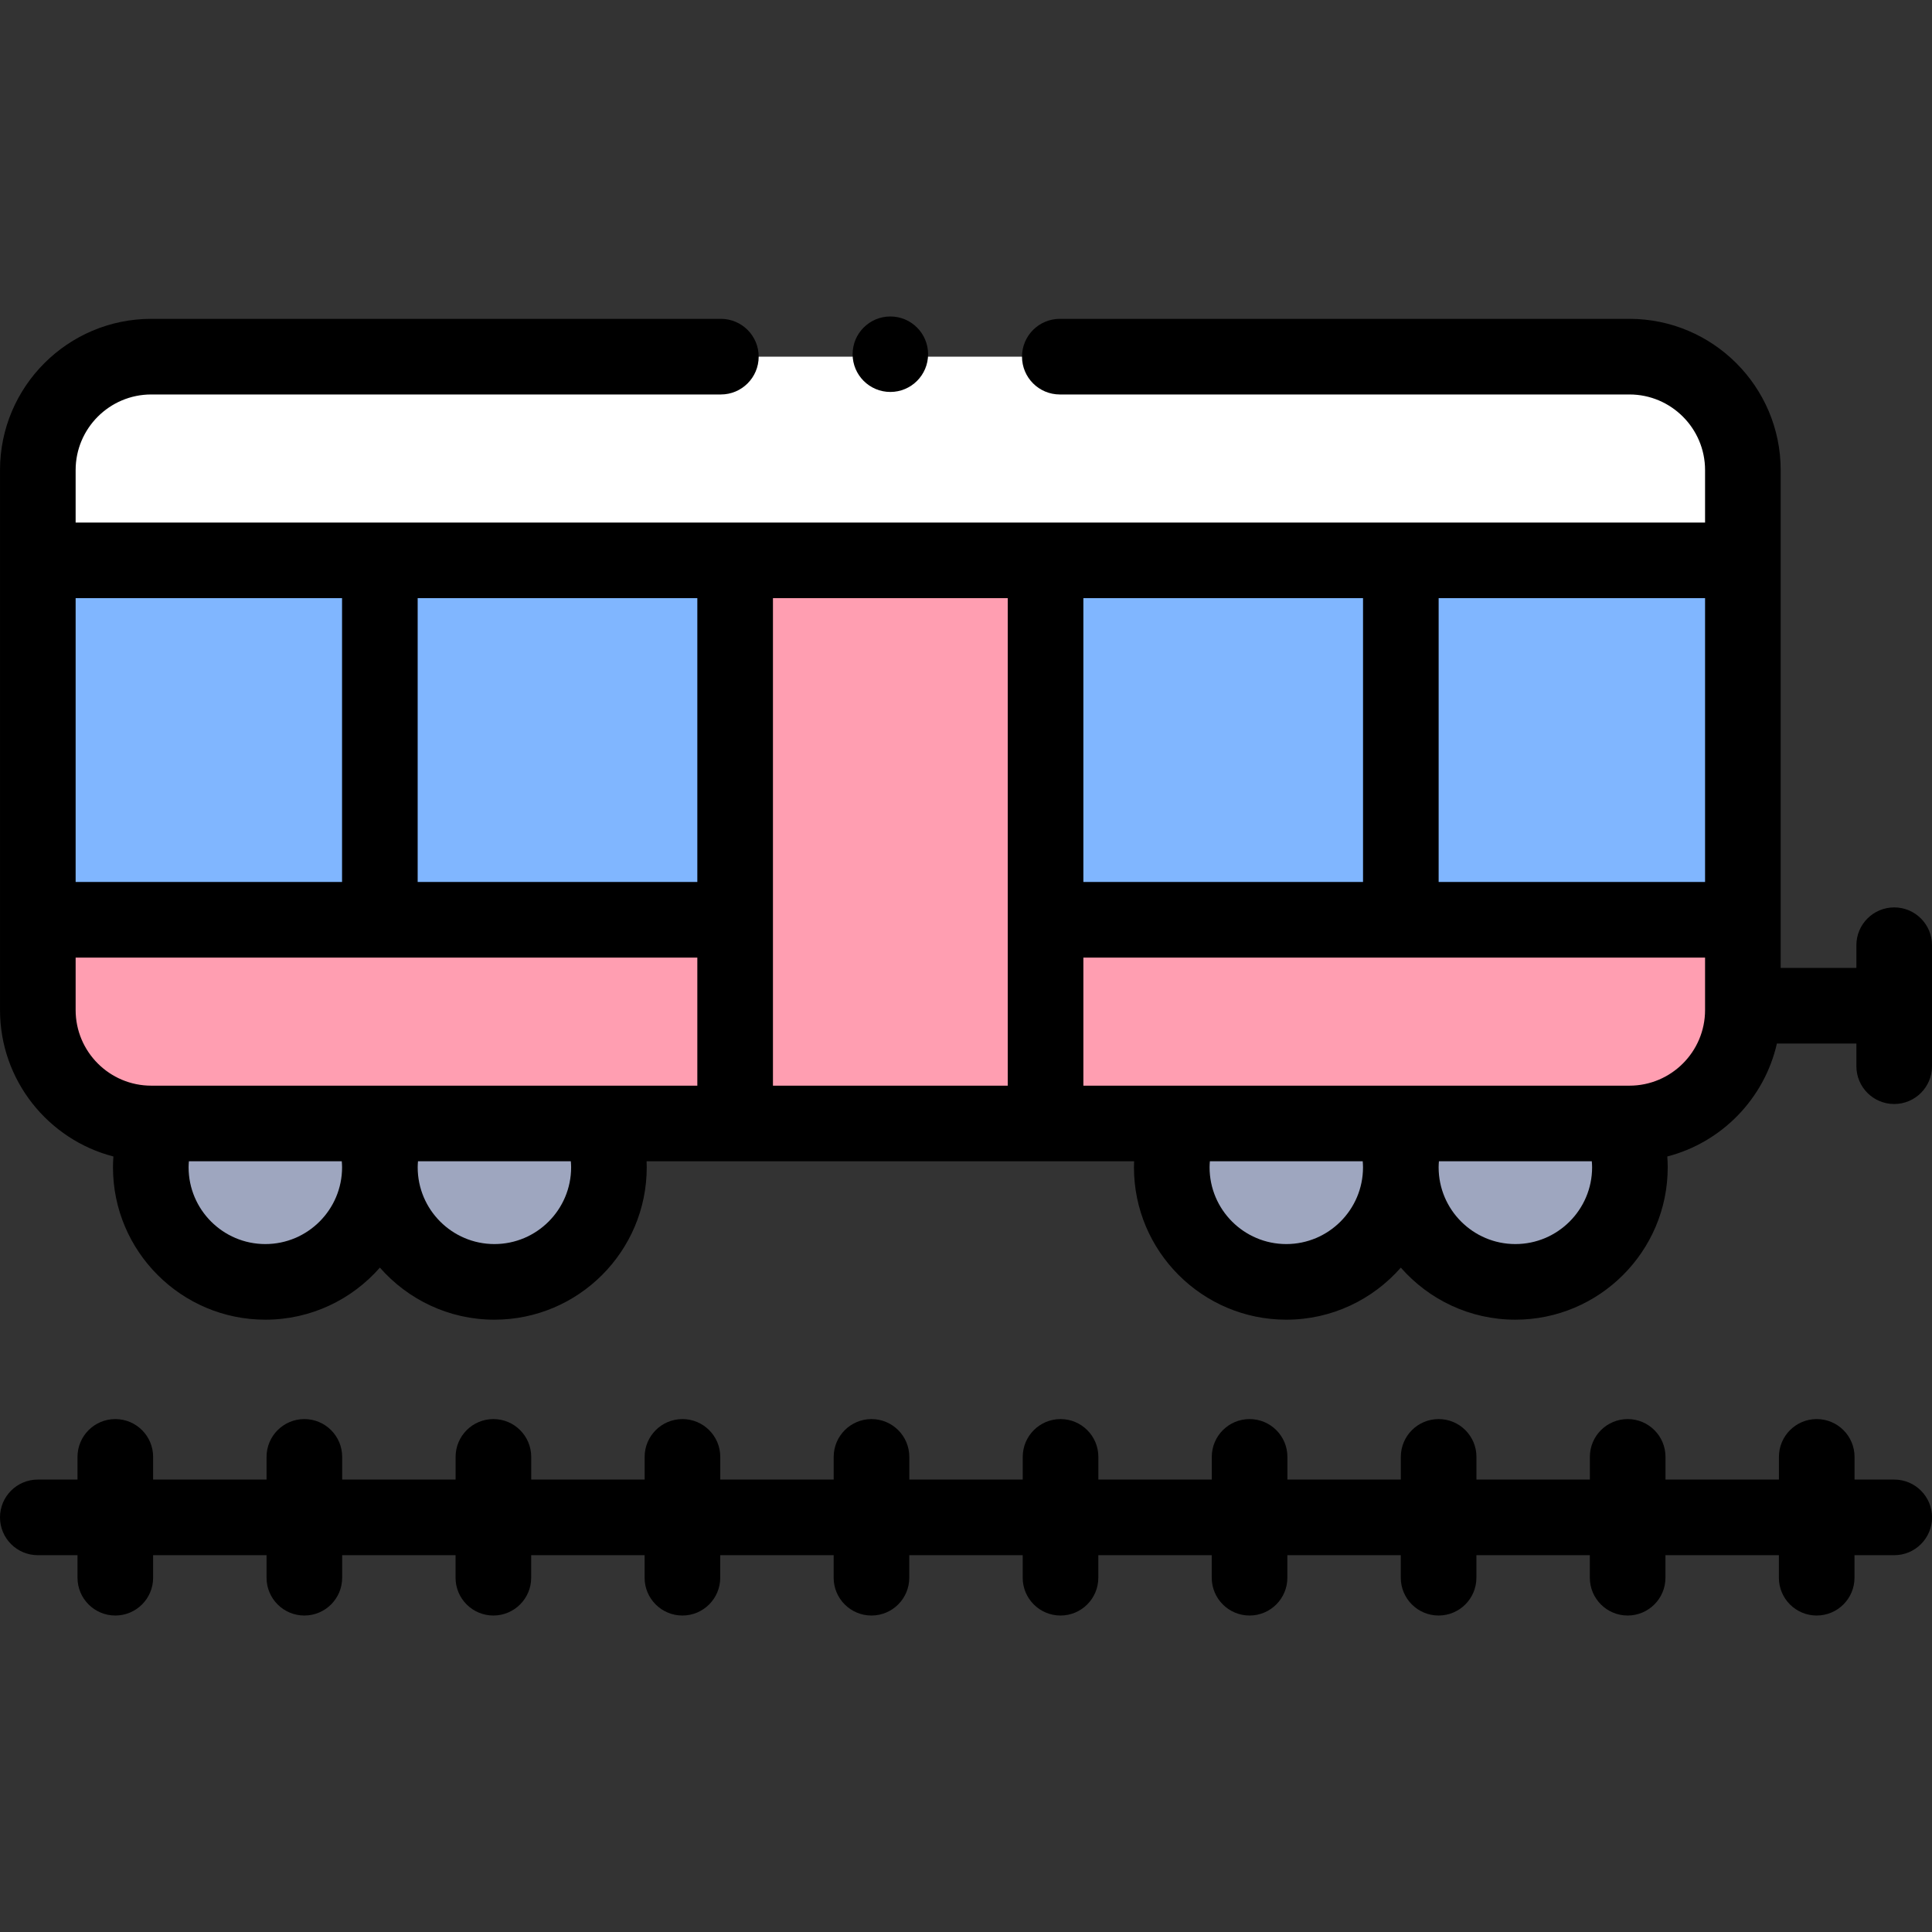
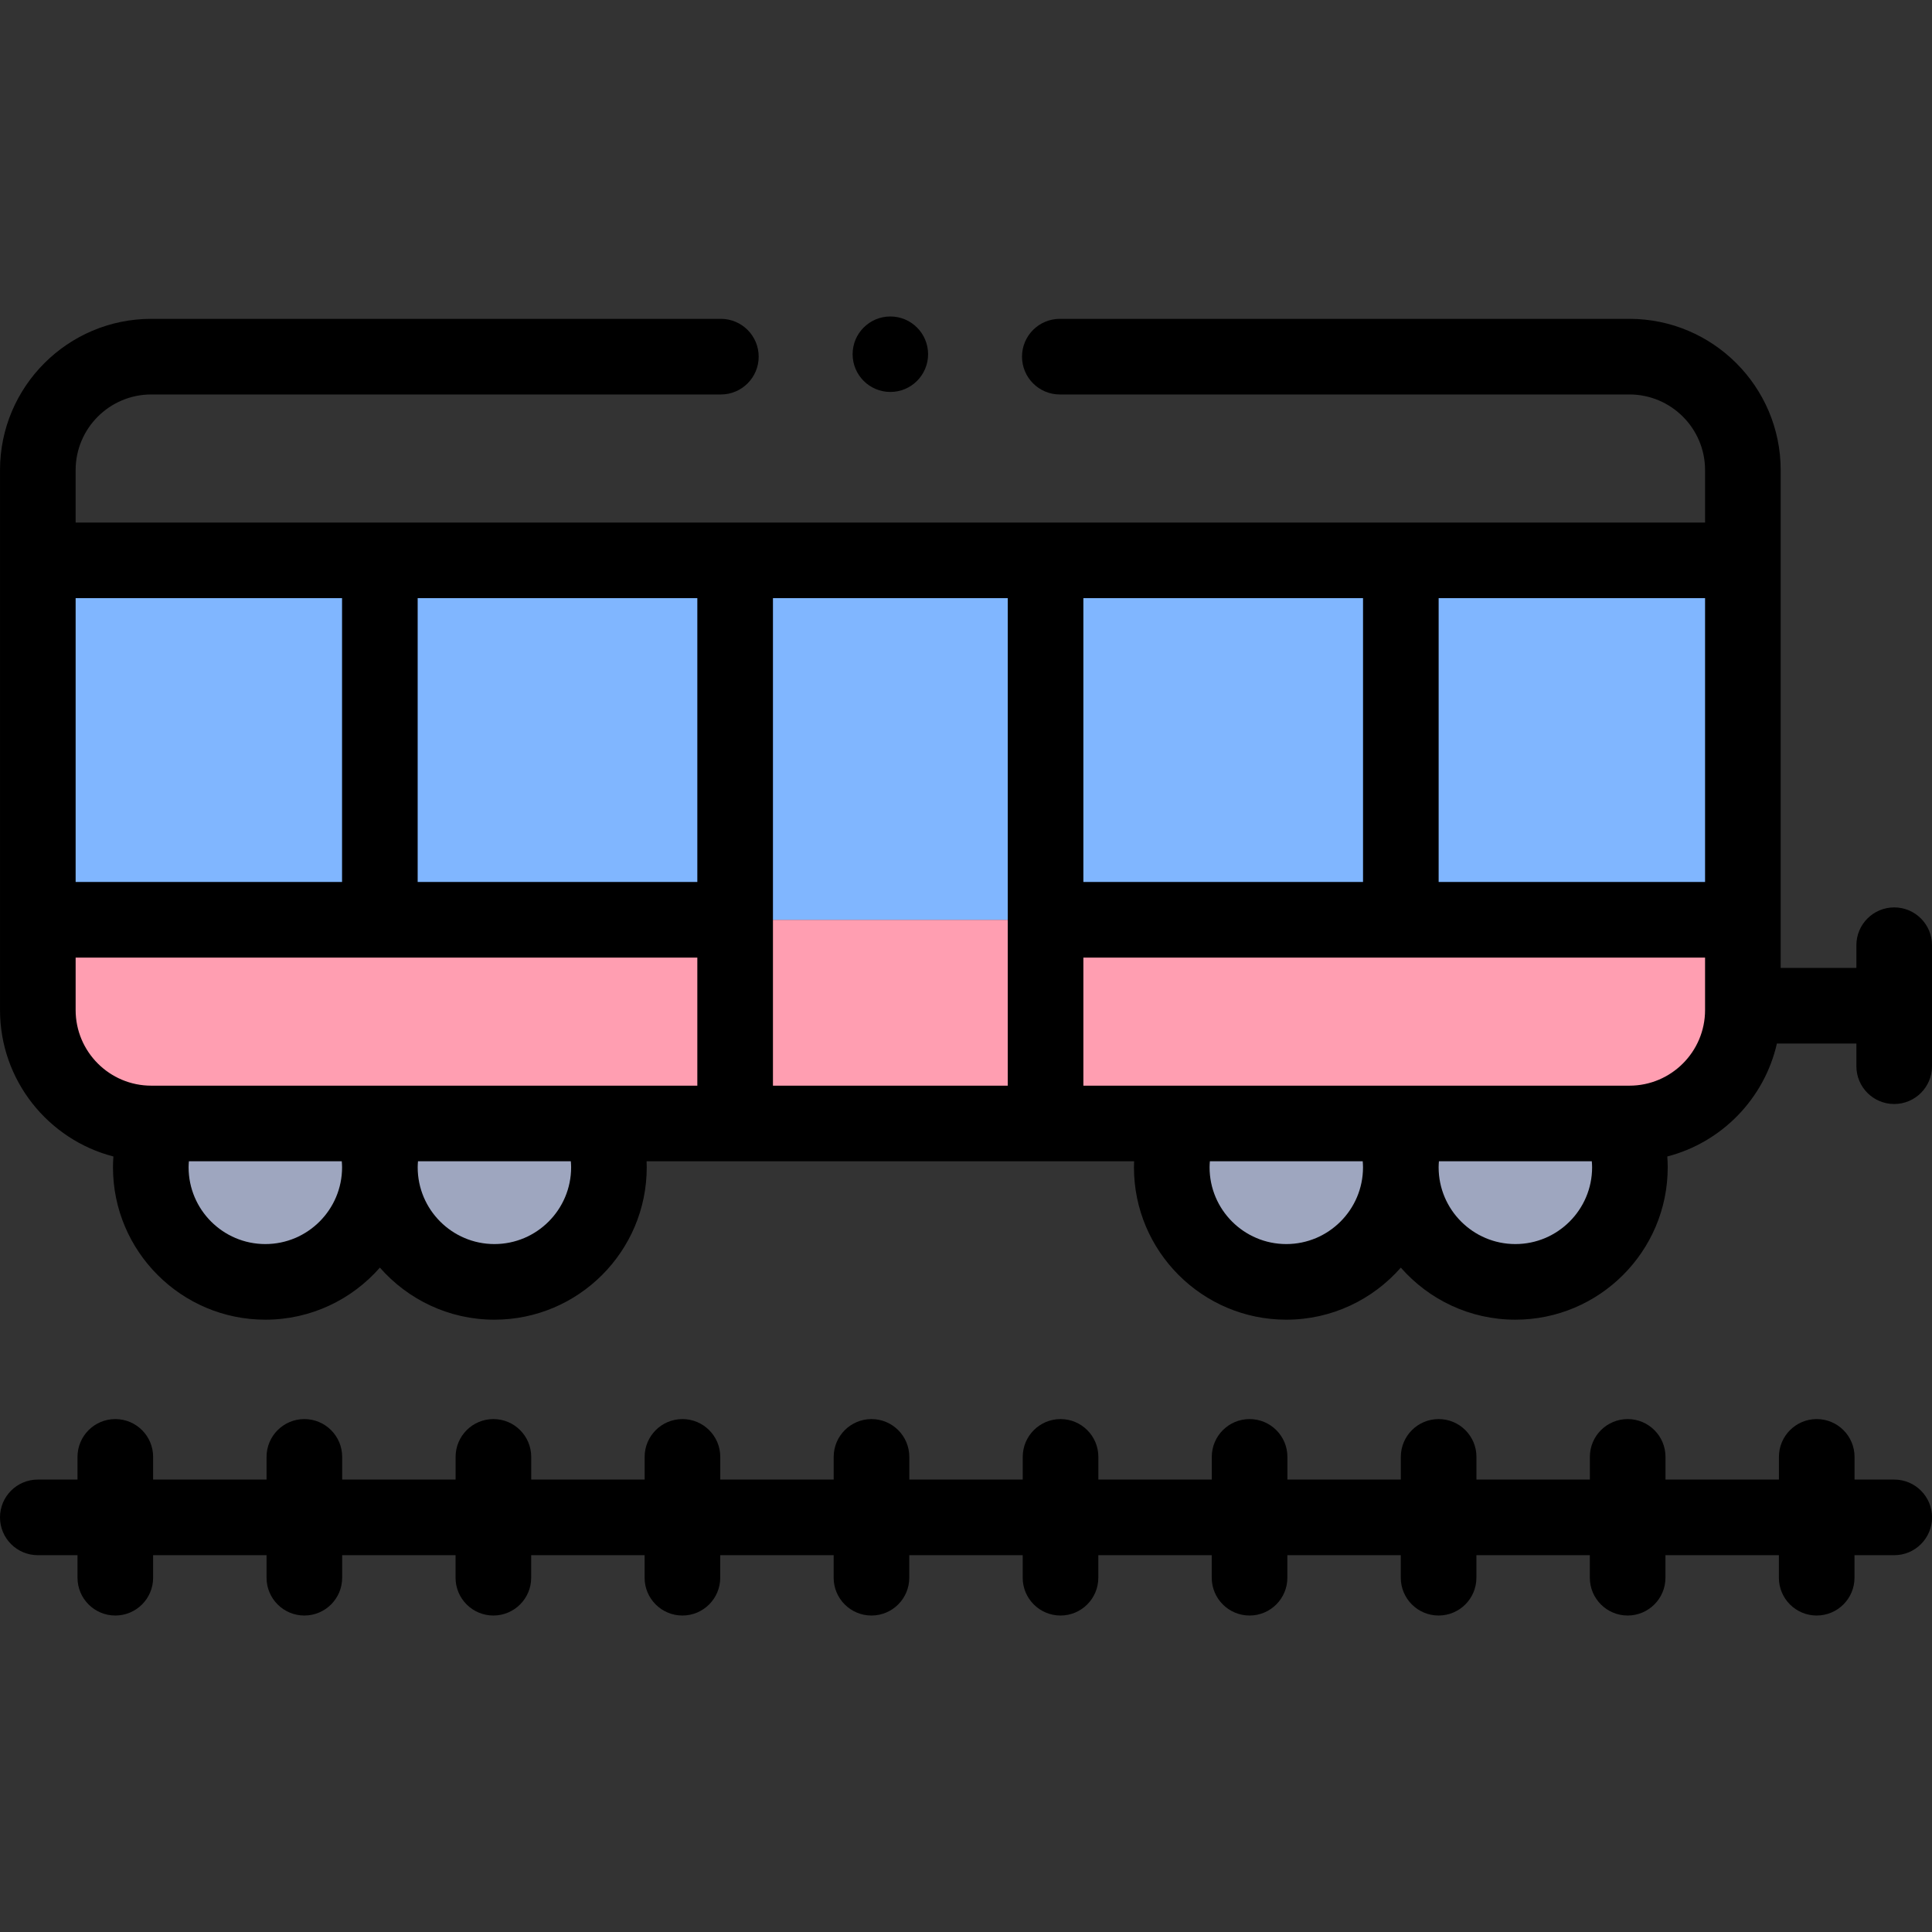
<svg xmlns="http://www.w3.org/2000/svg" id="Capa_1" enable-background="new 0 0 512 512" height="512" viewBox="0 0 512 512" width="512">
  <rect x="0" y="0" width="512" height="512" fill="#333333" stroke="none" />
  <g>
    <g>
      <path d="m461.879 243.752v23.922c0 16.601-13.458 30.059-30.059 30.059h-391.737c-16.601 0-30.059-13.458-30.059-30.059v-23.922z" fill="#ff9eb1" />
-       <path d="m40.083 94.519h150.955 89.827 150.956c16.601 0 30.059 13.458 30.059 30.059v23.921h-451.856v-23.921c0-16.601 13.458-30.059 30.059-30.059z" fill="#fff" />
      <path d="m10.024 146.289h451.86v97.462h-451.86z" fill="#80b6ff" transform="matrix(-1 0 0 -1 471.908 390.039)" />
-       <path d="m193.84 146.289h84.224v151.444h-84.224z" fill="#ff9eb1" transform="matrix(-1 0 0 -1 471.904 444.021)" />
      <g fill="#9ea6bf">
        <path d="m429.629 297.732c1.493 3.582 2.314 7.506 2.314 11.622 0 16.761-13.595 30.356-30.356 30.356s-30.356-13.595-30.356-30.356c0-4.116.821-8.04 2.314-11.622z" />
        <path d="m368.918 297.732c1.493 3.582 2.314 7.506 2.314 11.622 0 16.761-13.584 30.356-30.356 30.356-16.761 0-30.345-13.595-30.345-30.356 0-4.116.821-8.04 2.314-11.622z" />
        <path d="m159.059 297.732c1.493 3.582 2.314 7.506 2.314 11.622 0 16.761-13.584 30.356-30.345 30.356-16.772 0-30.356-13.595-30.356-30.356 0-4.116.821-8.04 2.314-11.622z" />
        <path d="m42.274 297.732h56.084c1.493 3.582 2.314 7.506 2.314 11.622 0 16.761-13.594 30.356-30.356 30.356s-30.356-13.595-30.356-30.356c.001-4.115.822-8.039 2.314-11.622z" />
      </g>
    </g>
    <g>
      <circle cx="235.952" cy="93.871" r="10" />
      <path d="m.005 267.674c0 18.637 12.787 34.343 30.049 38.807-.067.953-.112 1.909-.112 2.873 0 22.263 18.113 40.376 40.375 40.376 12.091 0 22.95-5.35 30.356-13.798 7.406 8.448 18.264 13.798 30.355 13.798 22.257 0 40.365-18.113 40.365-40.376 0-.536-.018-1.069-.039-1.602h129.196c-.021.533-.039 1.066-.039 1.602 0 22.263 18.108 40.376 40.365 40.376 12.091 0 22.95-5.35 30.356-13.798 7.406 8.448 18.264 13.798 30.355 13.798 22.263 0 40.376-18.113 40.376-40.376 0-.964-.046-1.92-.113-2.873 14.438-3.734 25.735-15.337 29.048-29.938h21.063v6.012c0 5.533 4.486 10.02 10.02 10.02s10.02-4.486 10.02-10.02v-32.063c0-5.533-4.486-10.02-10.02-10.02s-10.02 4.486-10.02 10.02v6.012h-20.062v-131.927c0-22.099-17.979-40.078-40.078-40.078h-150.956c-5.533 0-10.02 4.486-10.02 10.02 0 5.533 4.486 10.02 10.02 10.02h150.956c11.05 0 20.039 8.989 20.039 20.039v13.904h-431.816v-13.904c0-11.05 8.989-20.039 20.039-20.039h150.955c5.533 0 10.02-4.486 10.02-10.02 0-5.533-4.486-10.02-10.02-10.02h-150.955c-22.099 0-40.078 17.979-40.078 40.078zm20.039-109.153h70.603v75.21h-70.603zm267.06 0h74.113v75.21h-74.113zm-20.039 129.192h-62.225v-129.192h62.225zm-82.265-53.982h-74.114v-75.21h74.114zm267.06-75.21v75.21h-70.604v-75.21zm-20.039 129.192h-144.717v-33.943h164.756v13.904c0 11.05-8.989 20.039-20.039 20.039zm-50.57 21.641c0-.538.036-1.071.078-1.602h40.517c.041.531.078 1.063.078 1.602 0 11.213-9.123 20.337-20.337 20.337-11.213 0-20.336-9.123-20.336-20.337zm-60.624-1.602h40.507c.041.531.078 1.063.078 1.602 0 11.213-9.123 20.337-20.337 20.337-11.207 0-20.326-9.123-20.326-20.337.001-.538.037-1.07.078-1.602zm-209.935 1.602c0-.538.036-1.071.078-1.602h40.506c.041.531.078 1.063.078 1.602 0 11.213-9.118 20.337-20.326 20.337-11.214 0-20.336-9.123-20.336-20.337zm-60.712 0c0-.538.036-1.071.078-1.602h40.517c.041.531.078 1.063.078 1.602 0 11.213-9.123 20.337-20.337 20.337s-20.336-9.123-20.336-20.337zm-29.936-41.68v-13.904h164.756v33.943h-144.717c-11.05 0-20.039-8.989-20.039-20.039z" />
      <path d="m10.02 392.102h10.52v-6.012c0-5.533 4.486-10.02 10.02-10.02s10.02 4.486 10.02 10.02v6.012h30.059v-6.012c0-5.533 4.486-10.02 10.02-10.02 5.533 0 10.02 4.486 10.02 10.02v6.012h30.059v-6.012c0-5.533 4.486-10.02 10.02-10.02 5.533 0 10.02 4.486 10.02 10.02v6.012h30.059v-6.012c0-5.533 4.486-10.02 10.02-10.02s10.02 4.486 10.02 10.02v6.012h30.059v-6.012c0-5.533 4.486-10.02 10.02-10.02 5.533 0 10.02 4.486 10.02 10.02v6.012h30.059v-6.012c0-5.533 4.486-10.02 10.02-10.02s10.02 4.486 10.02 10.02v6.012h30.059v-6.012c0-5.533 4.486-10.02 10.02-10.02 5.533 0 10.02 4.486 10.02 10.02v6.012h30.059v-6.012c0-5.533 4.486-10.02 10.02-10.02s10.02 4.486 10.02 10.02v6.012h30.059v-6.012c0-5.533 4.486-10.02 10.02-10.02s10.02 4.486 10.02 10.02v6.012h30.059v-6.012c0-5.533 4.486-10.02 10.02-10.02s10.02 4.486 10.02 10.02v6.012h10.521c5.533 0 10.02 4.486 10.02 10.02s-4.486 10.02-10.02 10.02h-10.532v5.969c0 5.533-4.486 10.02-10.02 10.02s-10.02-4.486-10.02-10.02v-5.969h-30.059v5.969c0 5.533-4.486 10.02-10.02 10.02s-10.02-4.486-10.02-10.02v-5.969h-30.059v5.969c0 5.533-4.486 10.02-10.02 10.02s-10.02-4.486-10.02-10.02v-5.969h-30.059v5.969c0 5.533-4.486 10.02-10.02 10.02-5.533 0-10.02-4.486-10.02-10.02v-5.969h-30.059v5.969c0 5.533-4.486 10.02-10.02 10.02s-10.02-4.486-10.02-10.02v-5.969h-30.059v5.969c0 5.533-4.486 10.02-10.02 10.02-5.533 0-10.02-4.486-10.02-10.02v-5.969h-30.059v5.969c0 5.533-4.486 10.02-10.02 10.02s-10.02-4.486-10.02-10.02v-5.969h-30.059v5.969c0 5.533-4.486 10.02-10.02 10.02-5.533 0-10.02-4.486-10.02-10.02v-5.969h-30.05v5.969c0 5.533-4.486 10.02-10.02 10.02-5.533 0-10.02-4.486-10.02-10.02v-5.969h-30.058v5.969c0 5.533-4.486 10.02-10.02 10.02s-10.02-4.486-10.02-10.02v-5.969h-10.519c-5.533 0-10.02-4.486-10.02-10.02s4.486-10.02 10.02-10.02z" />
    </g>
  </g>
</svg>